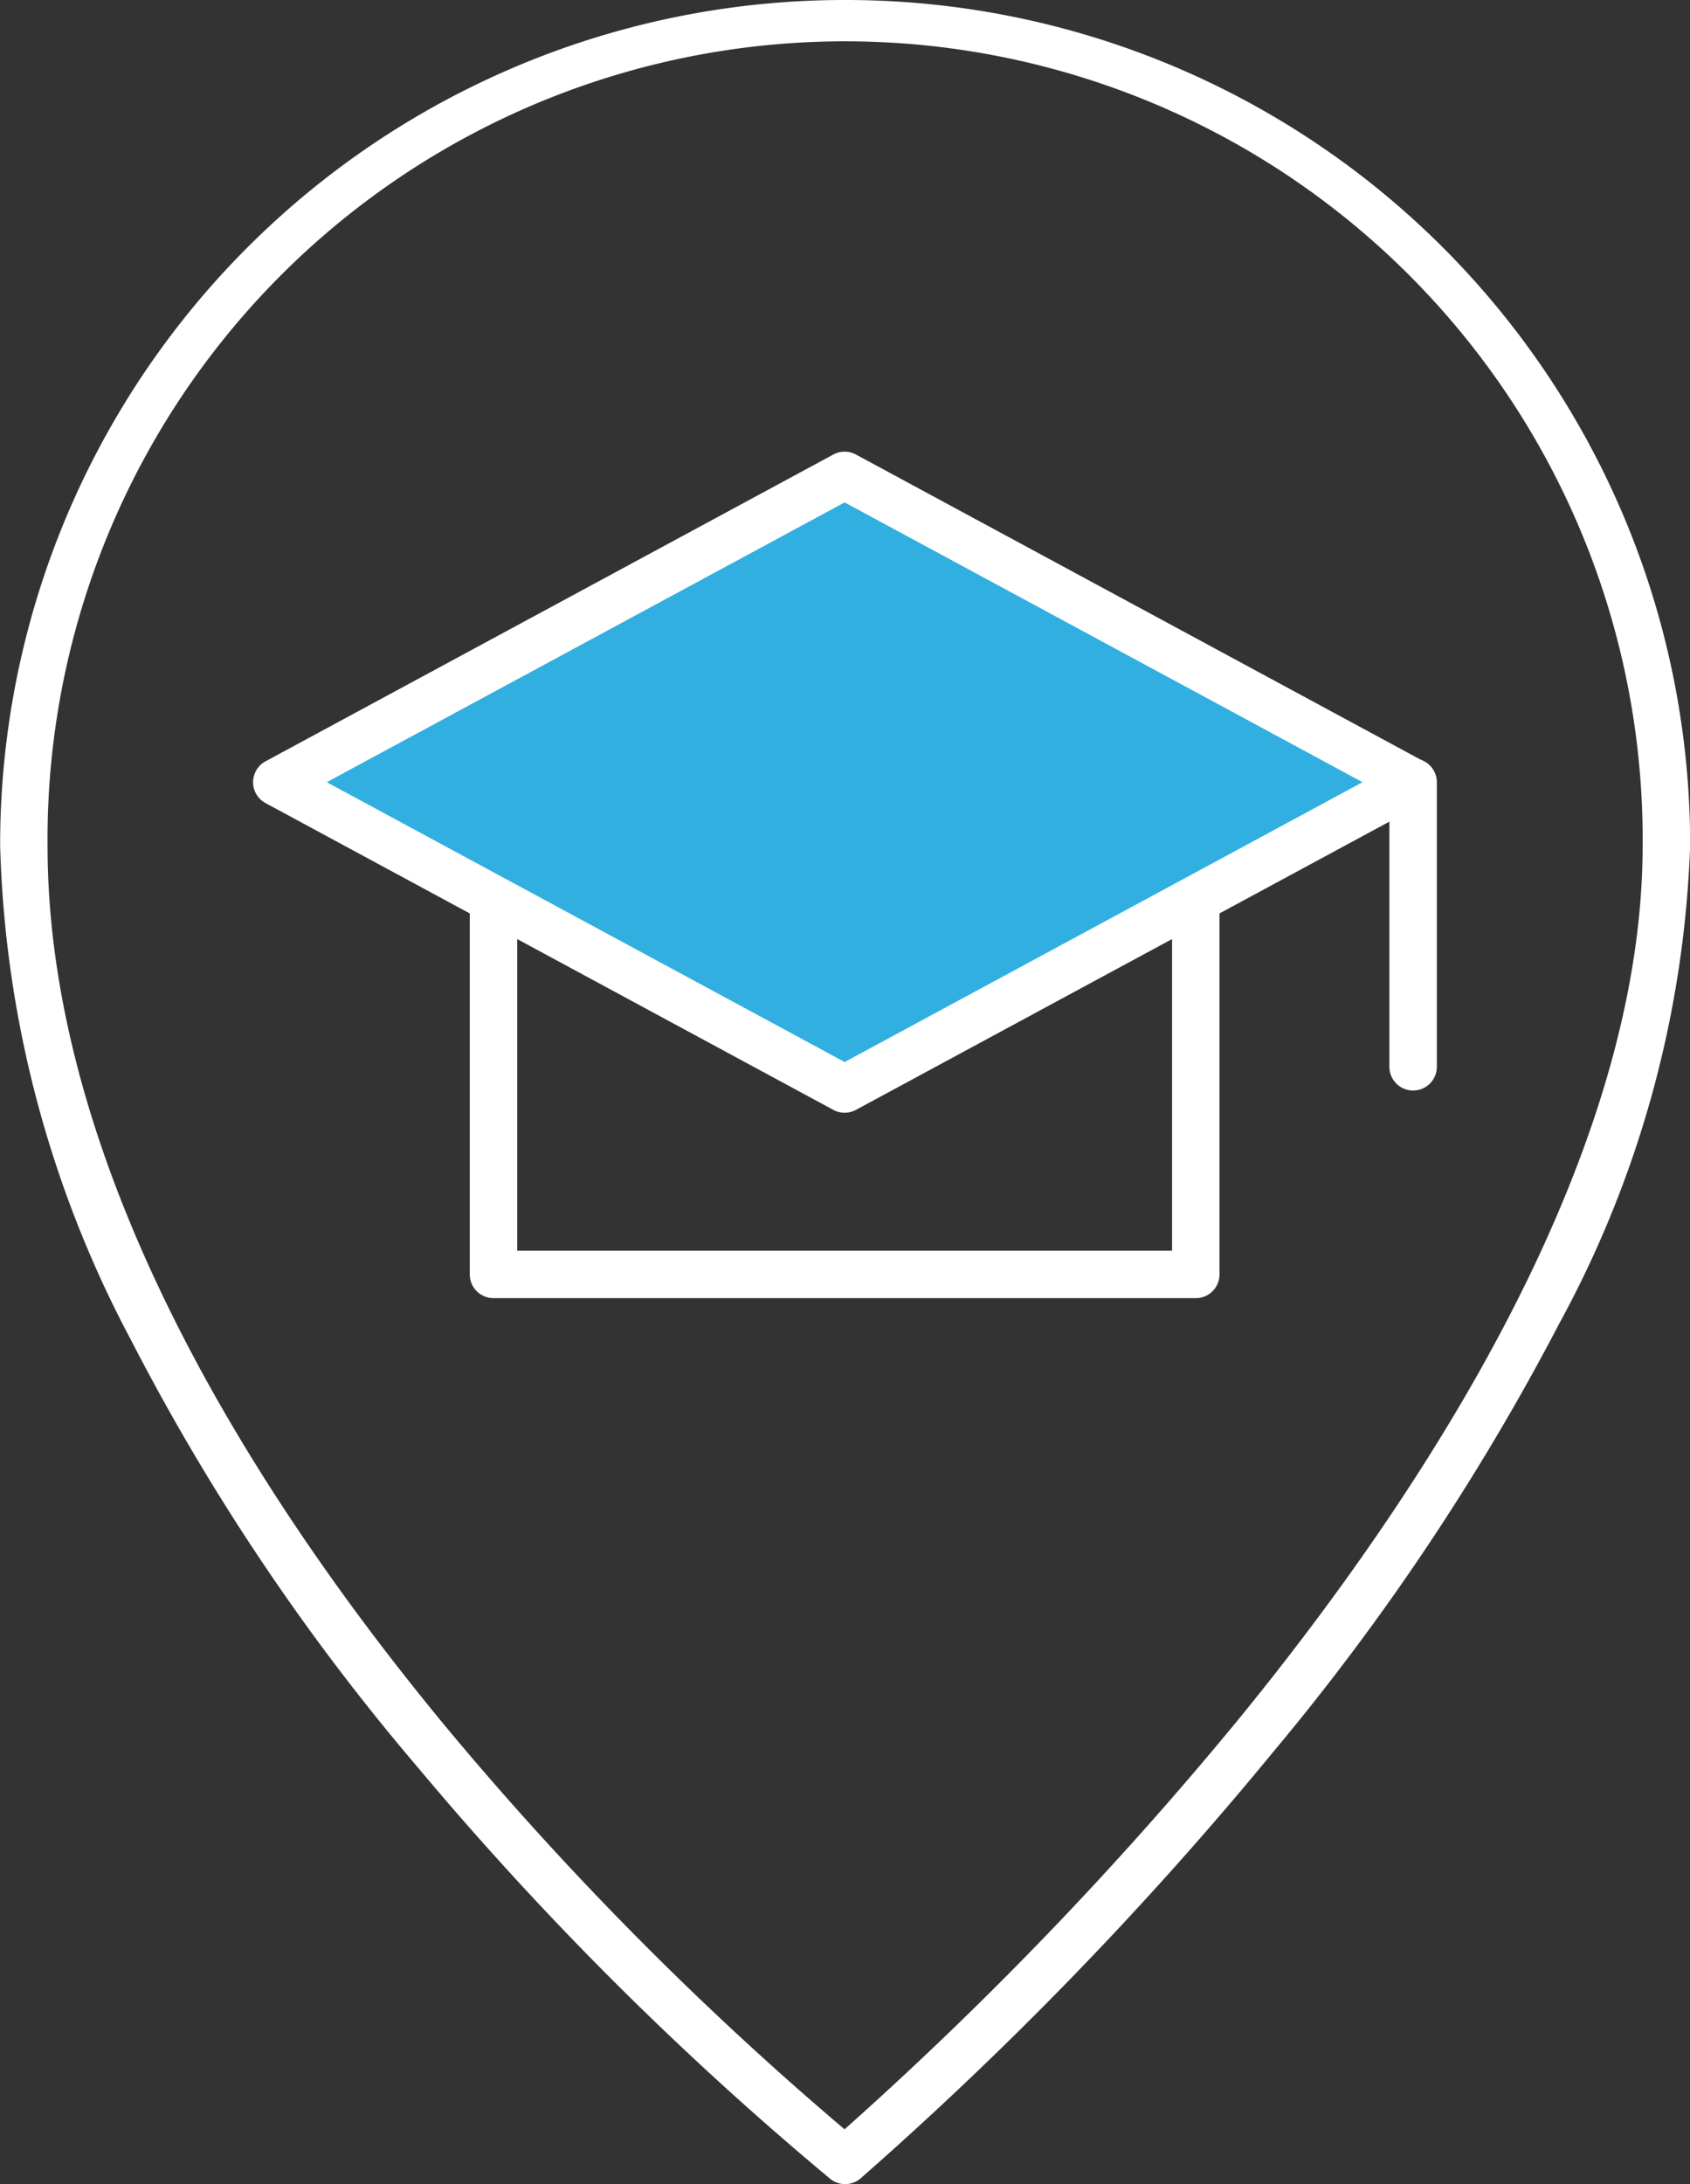
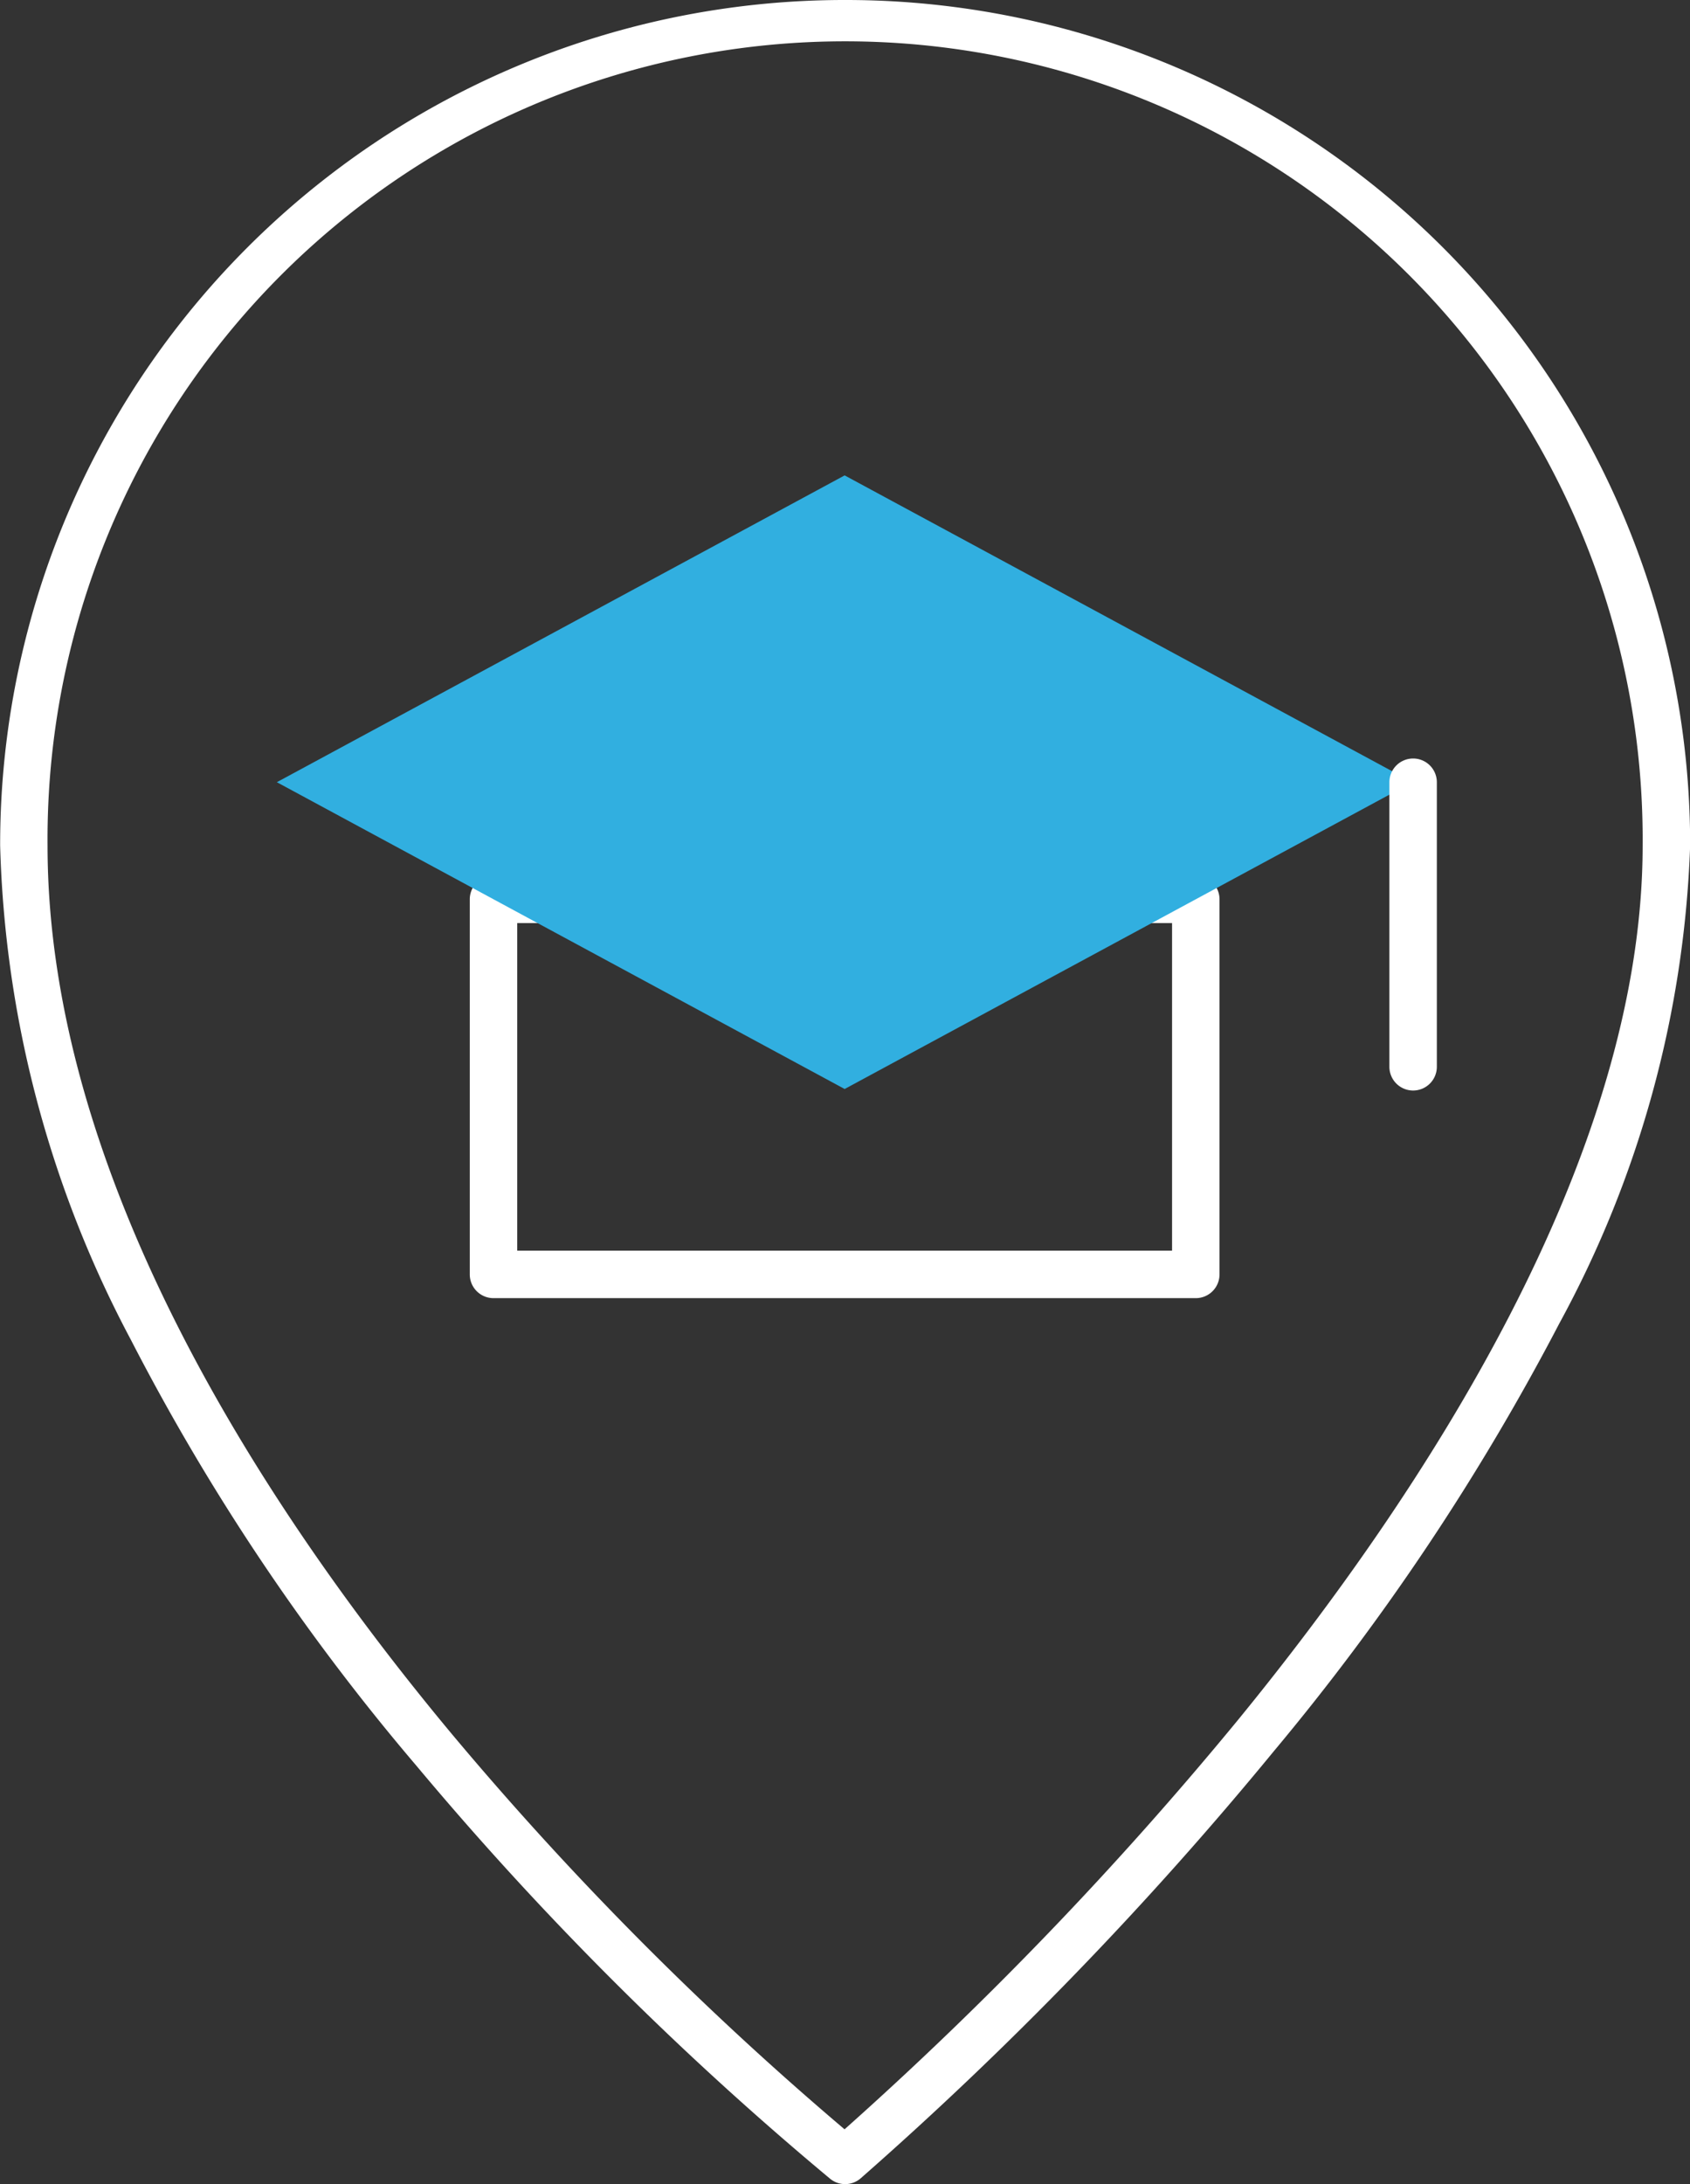
<svg xmlns="http://www.w3.org/2000/svg" width="35.615" height="46" viewBox="0 0 35.615 46">
  <rect x="0" y="0" width="35.615" height="46" fill="#333333" stroke="none" />
  <g transform="translate(-946.69 -986.351)">
    <g transform="translate(952.524 996.365)">
      <path d="M0-.5H14.8a.5.5,0,0,1,.5.5V7.9a.5.5,0,0,1-.5.5H0a.5.5,0,0,1-.5-.5V0A.5.5,0,0,1,0-.5ZM14.3.5H.5V7.4H14.3Z" transform="translate(4.566 8.928)" fill="#fff" />
      <path d="M966.469,1008.47l-11.966-6.462,11.966-6.462,11.966,6.462Z" transform="translate(-954.503 -995.547)" fill="#31afe0" />
-       <path d="M966.469,1008.97a.5.5,0,0,1-.238-.06l-11.966-6.462a.5.5,0,0,1,0-.88l11.966-6.462a.5.5,0,0,1,.475,0l11.966,6.462a.5.5,0,0,1,0,.88l-11.966,6.462A.5.5,0,0,1,966.469,1008.97Zm-10.914-6.962,10.914,5.894,10.914-5.894-10.914-5.893Z" transform="translate(-954.503 -995.547)" fill="#fff" />
      <path d="M0,6.493a.5.5,0,0,1-.5-.5V0A.5.5,0,0,1,0-.5.5.5,0,0,1,.5,0V5.993A.5.5,0,0,1,0,6.493Z" transform="translate(23.946 6.462)" fill="#fff" />
    </g>
    <path d="M964.5,986.351a17.793,17.793,0,0,1,17.808,17.808,22.644,22.644,0,0,1-2.758,10.069,50.356,50.356,0,0,1-6.009,9,76.951,76.951,0,0,1-8.718,9.008.5.5,0,0,1-.634.009,68.6,68.6,0,0,1-8.726-8.706,47.053,47.053,0,0,1-6.013-8.965,23.489,23.489,0,0,1-2.757-10.412A17.793,17.793,0,0,1,964.5,986.351Zm-.009,44.846a77.315,77.315,0,0,0,8.286-8.617c3.891-4.759,8.53-11.817,8.53-18.421a16.808,16.808,0,1,0-33.615,0c0,7.028,4.643,14.068,8.538,18.736A68.865,68.865,0,0,0,964.489,1031.2Z" transform="translate(0 0)" fill="#fff" />
  </g>
</svg>